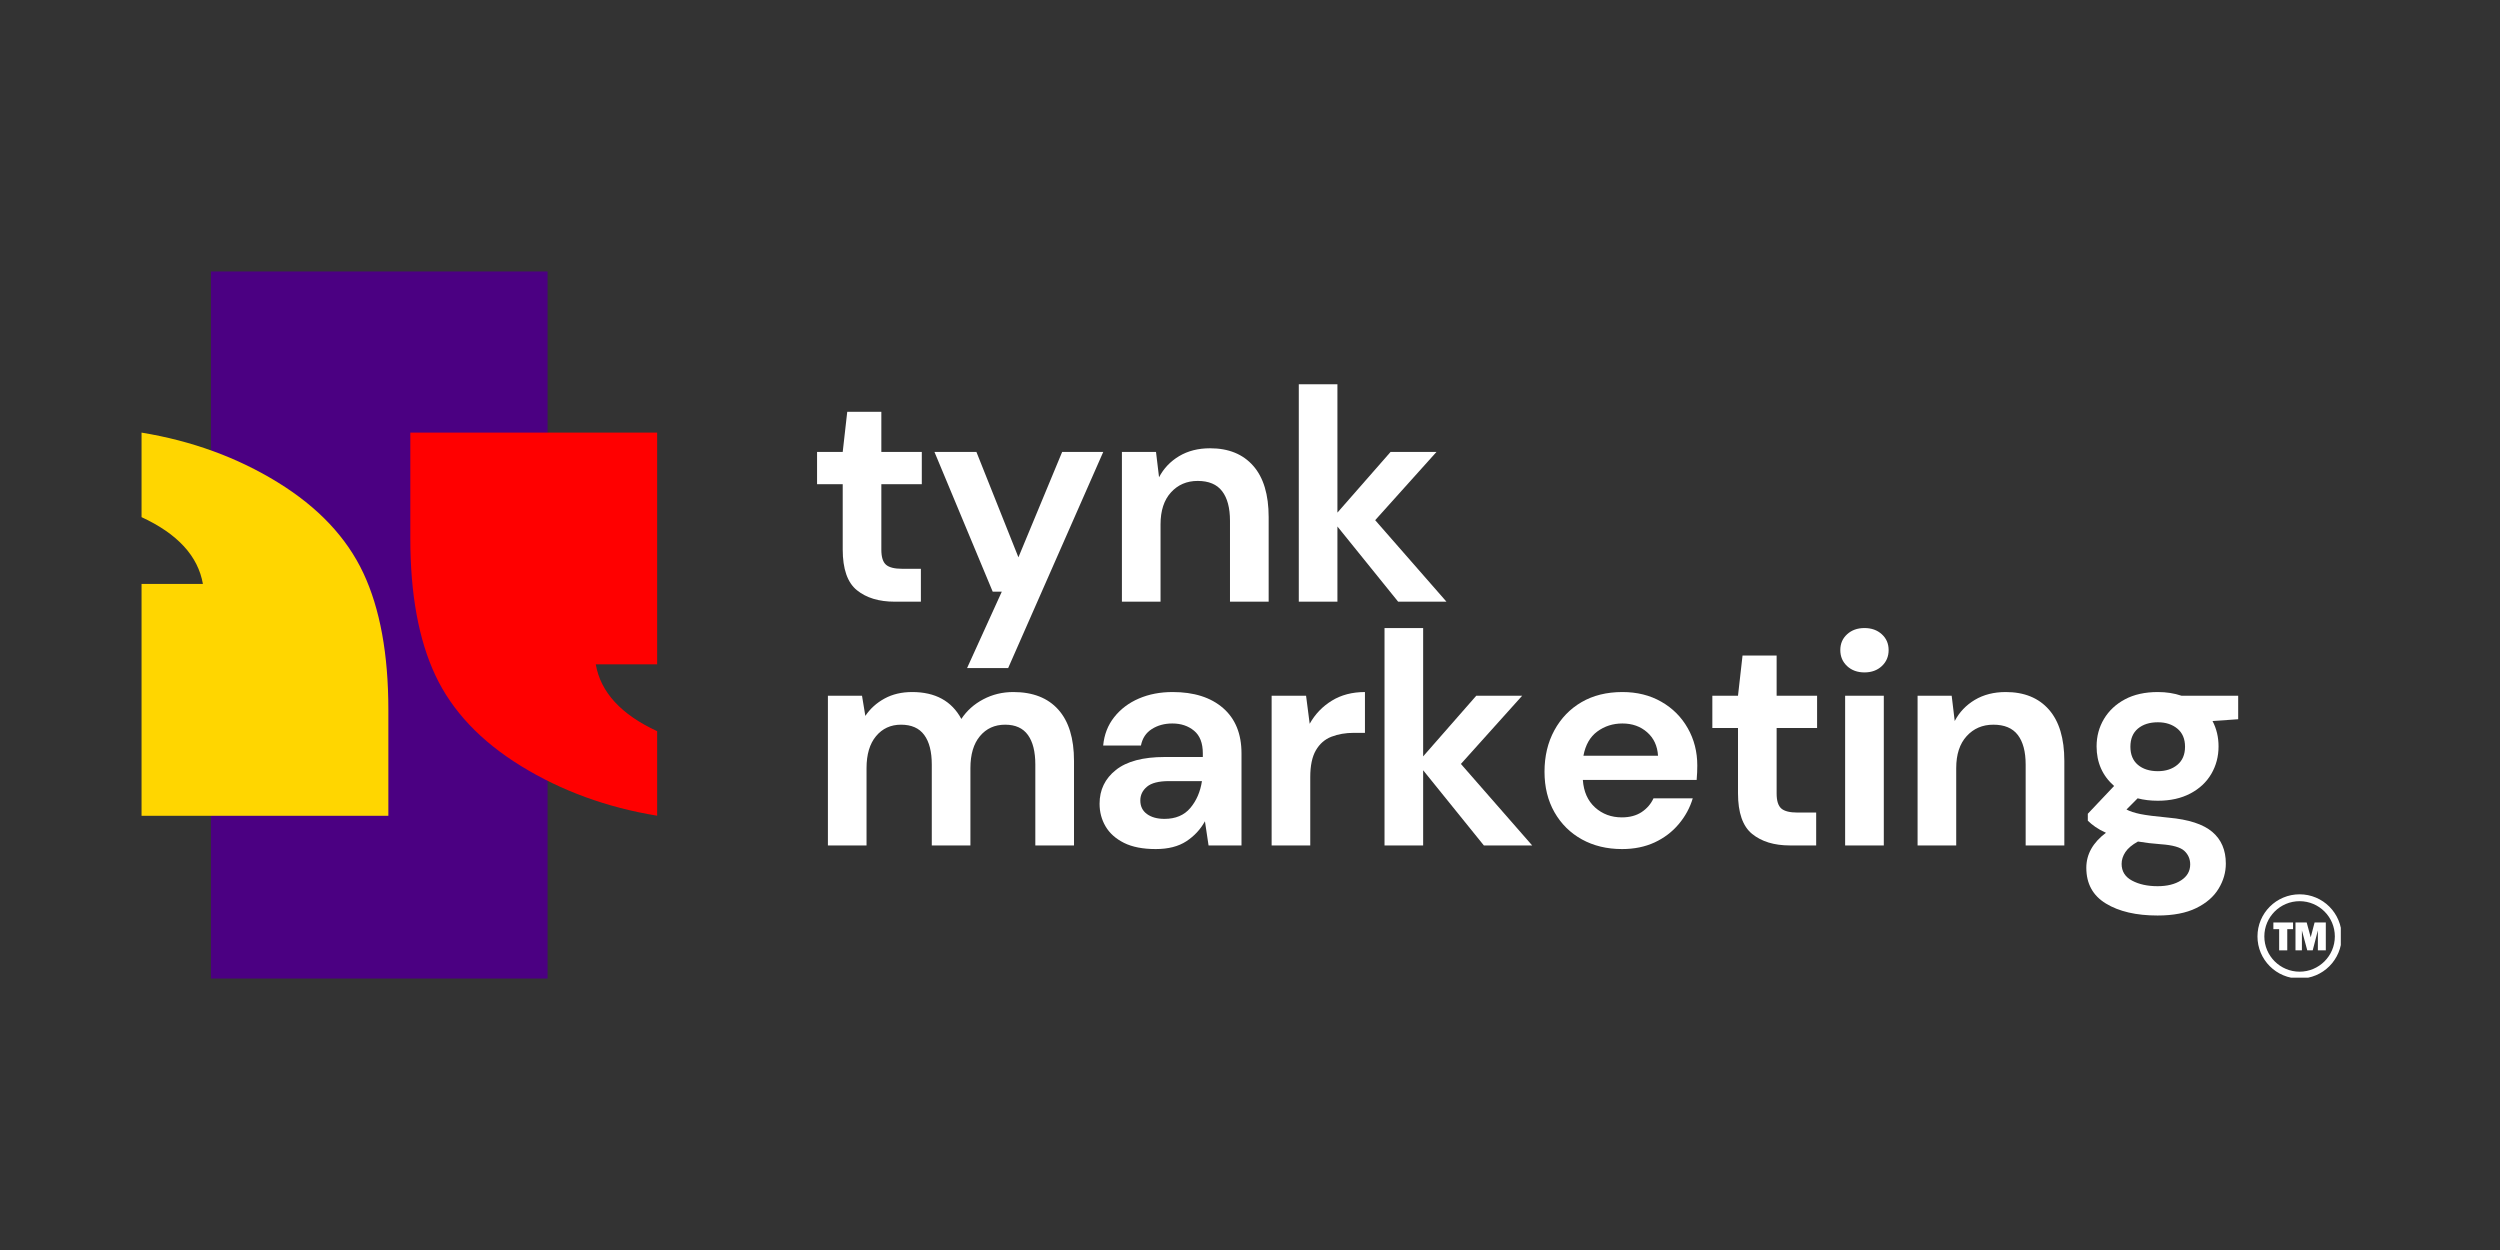
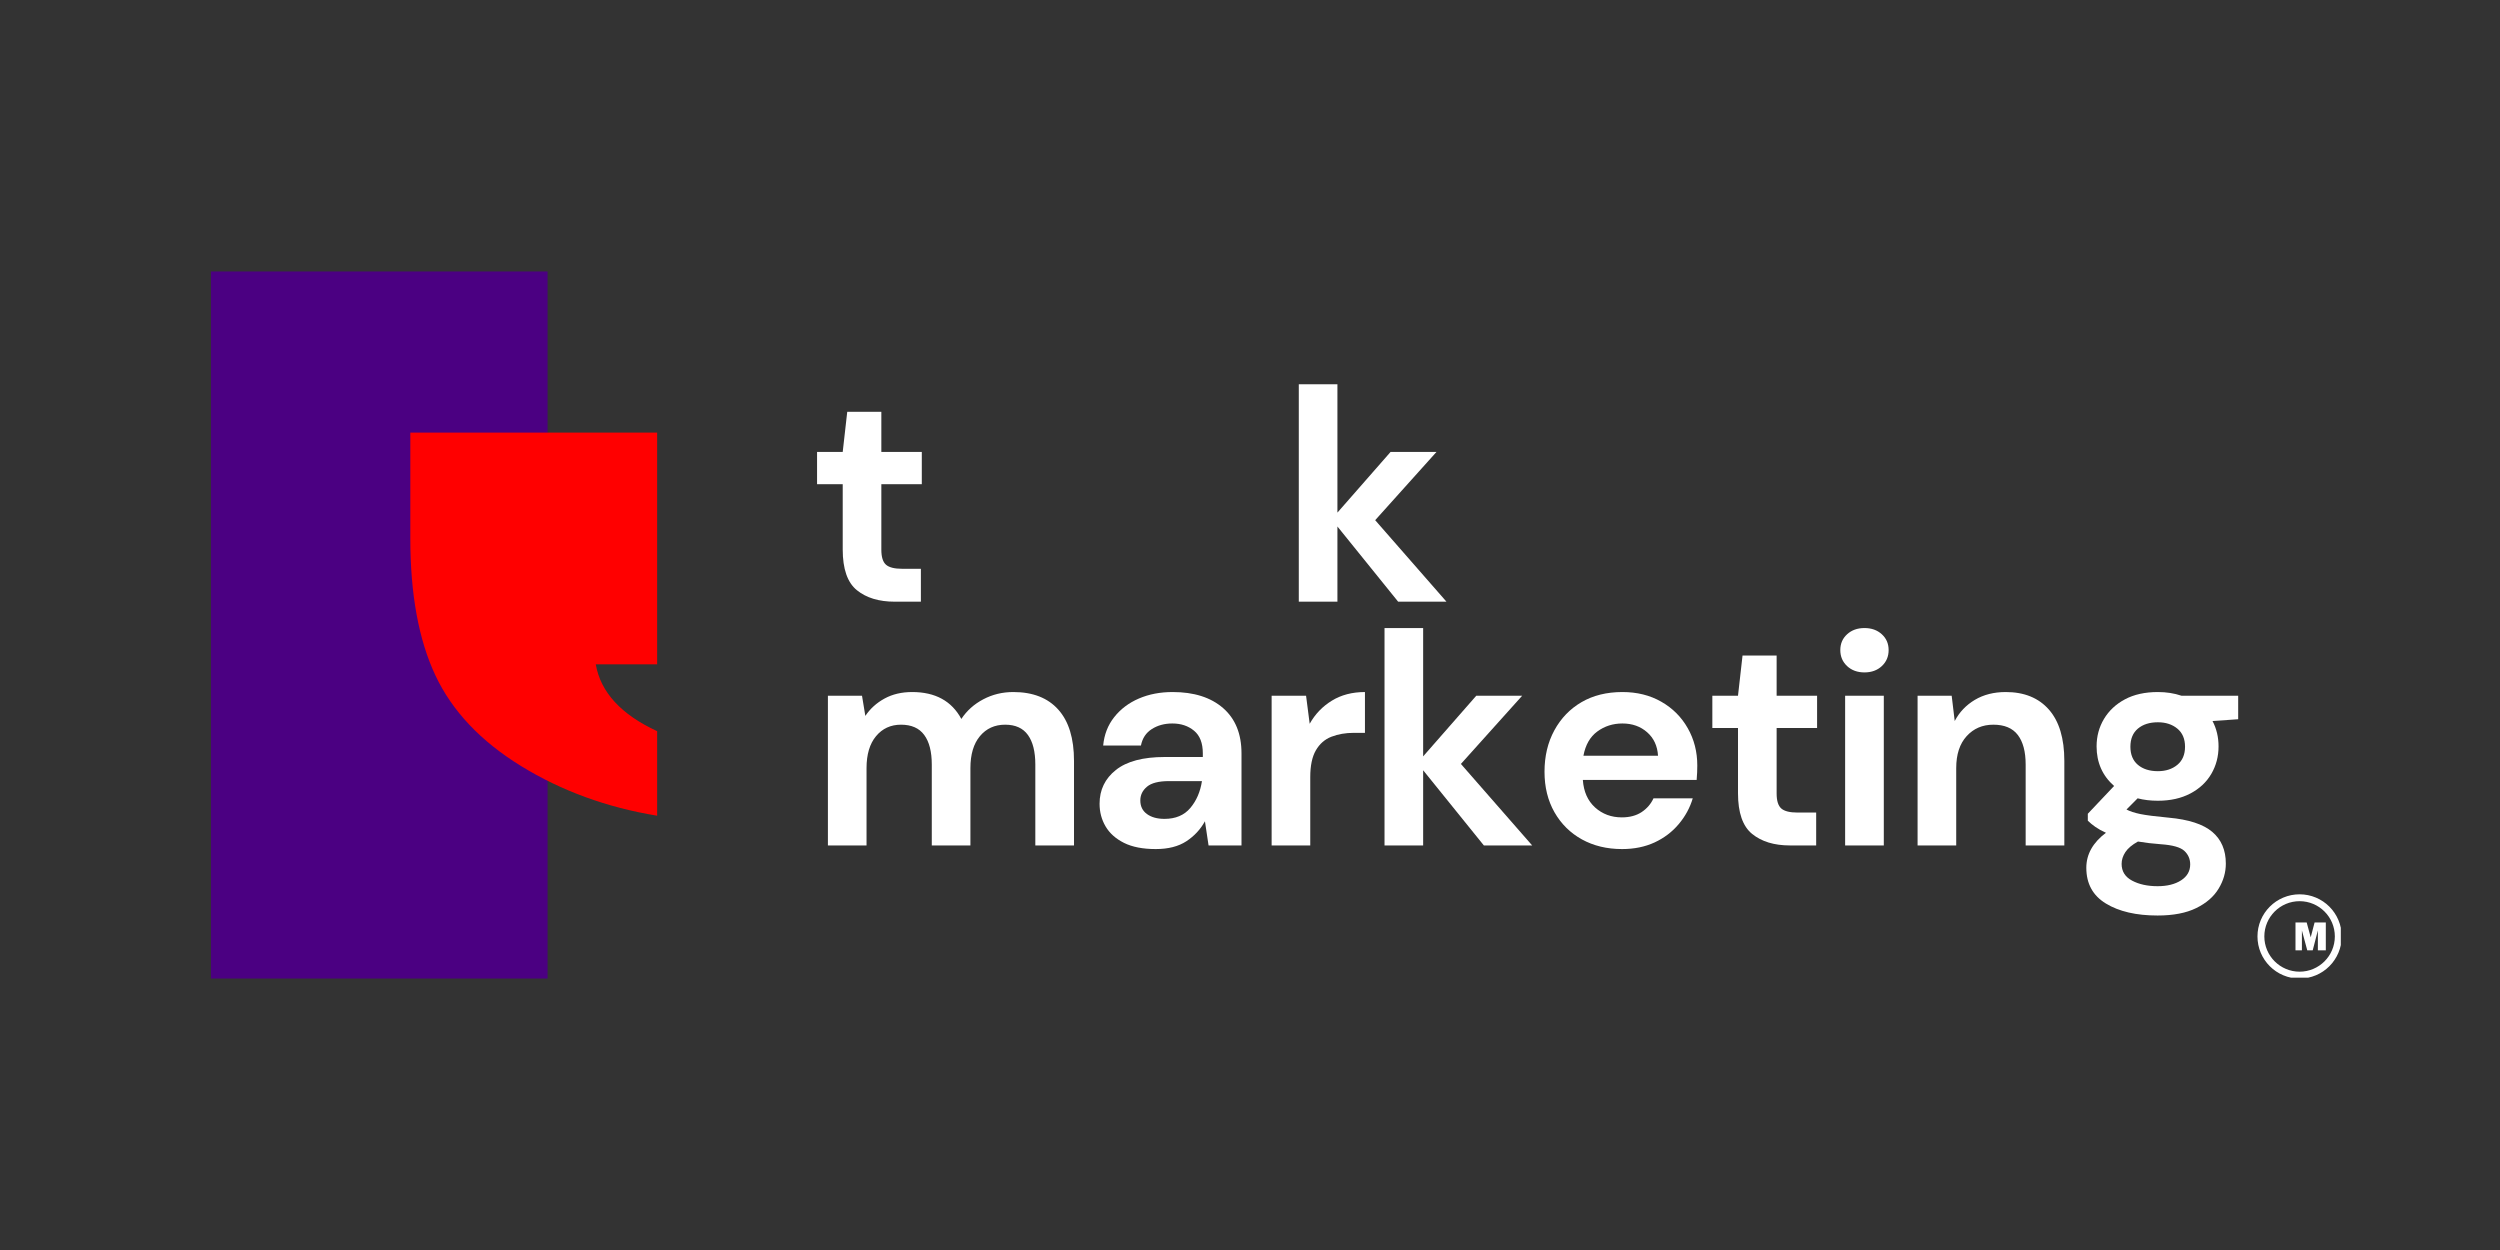
<svg xmlns="http://www.w3.org/2000/svg" width="1080" zoomAndPan="magnify" viewBox="0 0 810 405" height="540" preserveAspectRatio="xMidYMid meet" version="1.0">
  <rect x="0" y="0" width="810" height="405" fill="#333333" stroke="none" />
  <defs>
    <g />
    <clipPath id="6c85f105b3">
      <path d="M 68.34 87.945 L 177.41 87.945 L 177.41 317.055 L 68.34 317.055 Z M 68.34 87.945 " clip-rule="nonzero" />
    </clipPath>
    <clipPath id="07d3d10a6f">
-       <path d="M 30.699 140.156 L 125.926 140.156 L 125.926 264.656 L 30.699 264.656 Z M 30.699 140.156 " clip-rule="nonzero" />
-     </clipPath>
+       </clipPath>
    <clipPath id="a036497318">
      <path d="M 132.848 140.156 L 228.098 140.156 L 228.098 264.305 L 132.848 264.305 Z M 132.848 140.156 " clip-rule="nonzero" />
    </clipPath>
    <clipPath id="cca26c3efa">
      <path d="M 731.422 289.758 L 758.422 289.758 L 758.422 316.758 L 731.422 316.758 Z M 731.422 289.758 " clip-rule="nonzero" />
    </clipPath>
  </defs>
  <g clip-path="url(#6c85f105b3)">
    <path fill="#4b0082" d="M 68.34 87.945 L 177.41 87.945 L 177.41 317.16 L 68.34 317.16 Z M 68.34 87.945 " fill-opacity="1" fill-rule="nonzero" />
  </g>
  <g clip-path="url(#07d3d10a6f)">
-     <path fill="#ffd600" d="M 125.828 264.312 L 125.828 229.961 C 125.828 211.957 123.129 197.184 117.719 185.656 C 112.305 174.129 103.062 164.332 89.98 156.277 C 76.898 148.223 62.195 142.848 45.863 140.164 L 45.863 167.555 C 57.535 172.953 64.164 180.168 65.742 189.203 L 45.863 189.203 L 45.863 264.312 Z M 18.91 264.312 L 18.91 229.961 C 18.91 211.957 16.211 197.184 10.801 185.656 C 5.387 174.129 -3.805 164.332 -16.789 156.277 C -29.77 148.223 -44.527 142.848 -61.055 140.164 L -61.055 167.555 C -49.383 172.953 -42.754 180.168 -41.176 189.203 L -61.055 189.203 L -61.055 264.312 Z M 18.91 264.312 " fill-opacity="1" fill-rule="nonzero" />
+     <path fill="#ffd600" d="M 125.828 264.312 C 125.828 211.957 123.129 197.184 117.719 185.656 C 112.305 174.129 103.062 164.332 89.98 156.277 C 76.898 148.223 62.195 142.848 45.863 140.164 L 45.863 167.555 C 57.535 172.953 64.164 180.168 65.742 189.203 L 45.863 189.203 L 45.863 264.312 Z M 18.91 264.312 L 18.91 229.961 C 18.91 211.957 16.211 197.184 10.801 185.656 C 5.387 174.129 -3.805 164.332 -16.789 156.277 C -29.77 148.223 -44.527 142.848 -61.055 140.164 L -61.055 167.555 C -49.383 172.953 -42.754 180.168 -41.176 189.203 L -61.055 189.203 L -61.055 264.312 Z M 18.91 264.312 " fill-opacity="1" fill-rule="nonzero" />
  </g>
  <g clip-path="url(#a036497318)">
    <path fill="#ff0000" d="M 132.945 140.145 L 132.945 174.496 C 132.945 192.5 135.645 207.273 141.059 218.801 C 146.469 230.328 155.711 240.129 168.793 248.18 C 181.875 256.234 196.578 261.609 212.914 264.293 L 212.914 236.902 C 201.242 231.504 194.613 224.289 193.031 215.254 L 212.914 215.254 L 212.914 140.145 Z M 239.863 140.145 L 239.863 174.496 C 239.863 192.5 242.562 207.273 247.977 218.801 C 253.387 230.328 262.582 240.129 275.566 248.18 C 288.547 256.234 303.305 261.609 319.832 264.293 L 319.832 236.902 C 308.16 231.504 301.531 224.289 299.949 215.254 L 319.832 215.254 L 319.832 140.145 Z M 239.863 140.145 " fill-opacity="1" fill-rule="nonzero" />
  </g>
-   <path fill="#ffffff" d="M 741.074 301.047 L 741.074 307.918 L 738.445 307.918 L 738.445 301.047 L 736.574 301.047 L 736.574 298.883 L 742.949 298.883 L 742.949 301.047 L 741.074 301.047 " fill-opacity="1" fill-rule="nonzero" />
  <path fill="#ffffff" d="M 753.562 298.883 L 753.562 307.918 L 750.988 307.918 L 750.988 301.457 L 749.316 307.918 L 747.555 307.918 L 745.816 301.457 L 745.816 307.918 L 743.738 307.918 L 743.738 298.883 L 747.363 298.883 L 748.672 303.684 L 749.926 298.883 L 753.562 298.883 " fill-opacity="1" fill-rule="nonzero" />
  <g clip-path="url(#cca26c3efa)">
    <path fill="#ffffff" d="M 745.066 291.984 C 738.77 291.984 733.645 297.105 733.645 303.402 C 733.645 309.703 738.77 314.824 745.066 314.824 C 751.367 314.824 756.488 309.703 756.488 303.402 C 756.488 297.105 751.367 291.984 745.066 291.984 Z M 745.066 317.051 C 743.227 317.051 741.438 316.691 739.754 315.977 C 738.129 315.293 736.672 314.309 735.418 313.055 C 734.164 311.801 733.18 310.344 732.492 308.715 C 731.781 307.035 731.422 305.246 731.422 303.402 C 731.422 301.562 731.781 299.773 732.492 298.094 C 733.18 296.469 734.164 295.008 735.418 293.754 C 736.672 292.5 738.129 291.52 739.754 290.832 C 741.438 290.117 743.227 289.758 745.066 289.758 C 746.91 289.758 748.695 290.117 750.379 290.832 C 752.004 291.52 753.465 292.5 754.719 293.754 C 755.969 295.008 756.953 296.469 757.641 298.094 C 758.355 299.773 758.715 301.562 758.715 303.402 C 758.715 305.246 758.355 307.035 757.641 308.715 C 756.953 310.344 755.969 311.801 754.719 313.055 C 753.465 314.309 752.004 315.293 750.379 315.977 C 748.695 316.691 746.91 317.051 745.066 317.051 " fill-opacity="1" fill-rule="nonzero" />
  </g>
  <g fill="#ffffff" fill-opacity="1">
    <g transform="translate(261.883, 194.945)">
      <g>
        <path d="M 27.984 0 C 22.891 0 18.812 -1.238 15.75 -3.719 C 12.688 -6.195 11.156 -10.598 11.156 -16.922 L 11.156 -38.062 L 2.844 -38.062 L 2.844 -48.516 L 11.156 -48.516 L 12.625 -61.531 L 23.672 -61.531 L 23.672 -48.516 L 36.781 -48.516 L 36.781 -38.062 L 23.672 -38.062 L 23.672 -16.828 C 23.672 -14.473 24.176 -12.852 25.188 -11.969 C 26.195 -11.094 27.941 -10.656 30.422 -10.656 L 36.484 -10.656 L 36.484 0 Z M 27.984 0 " />
      </g>
    </g>
  </g>
  <g fill="#ffffff" fill-opacity="1">
    <g transform="translate(300.905, 194.945)">
      <g>
-         <path d="M 12.422 21.516 L 23.672 -3.234 L 20.734 -3.234 L 1.859 -48.516 L 15.453 -48.516 L 29.062 -14.375 L 43.234 -48.516 L 56.547 -48.516 L 25.734 21.516 Z M 12.422 21.516 " />
-       </g>
+         </g>
    </g>
  </g>
  <g fill="#ffffff" fill-opacity="1">
    <g transform="translate(357.14, 194.945)">
      <g>
-         <path d="M 6.359 0 L 6.359 -48.516 L 17.406 -48.516 L 18.391 -40.312 C 19.891 -43.176 22.055 -45.457 24.891 -47.156 C 27.734 -48.852 31.078 -49.703 34.922 -49.703 C 40.922 -49.703 45.582 -47.805 48.906 -44.016 C 52.238 -40.234 53.906 -34.691 53.906 -27.391 L 53.906 0 L 41.375 0 L 41.375 -26.219 C 41.375 -30.395 40.523 -33.586 38.828 -35.797 C 37.141 -38.016 34.5 -39.125 30.906 -39.125 C 27.383 -39.125 24.5 -37.883 22.25 -35.406 C 20 -32.938 18.875 -29.484 18.875 -25.047 L 18.875 0 Z M 6.359 0 " />
-       </g>
+         </g>
    </g>
  </g>
  <g fill="#ffffff" fill-opacity="1">
    <g transform="translate(414.45, 194.945)">
      <g>
        <path d="M 6.359 0 L 6.359 -70.438 L 18.875 -70.438 L 18.875 -28.859 L 36.094 -48.516 L 50.969 -48.516 L 31.109 -26.406 L 54.203 0 L 38.547 0 L 18.875 -24.359 L 18.875 0 Z M 6.359 0 " />
      </g>
    </g>
  </g>
  <g fill="#ffffff" fill-opacity="1">
    <g transform="translate(261.883, 273.924)">
      <g>
        <path d="M 6.359 0 L 6.359 -48.516 L 17.406 -48.516 L 18.484 -41.969 C 20.055 -44.312 22.129 -46.188 24.703 -47.594 C 27.273 -49 30.258 -49.703 33.656 -49.703 C 41.156 -49.703 46.469 -46.797 49.594 -40.984 C 51.352 -43.66 53.719 -45.781 56.688 -47.344 C 59.656 -48.914 62.898 -49.703 66.422 -49.703 C 72.754 -49.703 77.613 -47.805 81 -44.016 C 84.395 -40.234 86.094 -34.691 86.094 -27.391 L 86.094 0 L 73.562 0 L 73.562 -26.219 C 73.562 -30.395 72.758 -33.586 71.156 -35.797 C 69.562 -38.016 67.102 -39.125 63.781 -39.125 C 60.395 -39.125 57.672 -37.883 55.609 -35.406 C 53.555 -32.938 52.531 -29.484 52.531 -25.047 L 52.531 0 L 40.016 0 L 40.016 -26.219 C 40.016 -30.395 39.195 -33.586 37.562 -35.797 C 35.938 -38.016 33.426 -39.125 30.031 -39.125 C 26.707 -39.125 24.016 -37.883 21.953 -35.406 C 19.898 -32.938 18.875 -29.484 18.875 -25.047 L 18.875 0 Z M 6.359 0 " />
      </g>
    </g>
  </g>
  <g fill="#ffffff" fill-opacity="1">
    <g transform="translate(351.37, 273.924)">
      <g>
        <path d="M 23.094 1.172 C 18.914 1.172 15.488 0.504 12.812 -0.828 C 10.133 -2.172 8.145 -3.945 6.844 -6.156 C 5.539 -8.375 4.891 -10.82 4.891 -13.5 C 4.891 -18 6.648 -21.648 10.172 -24.453 C 13.691 -27.254 18.973 -28.656 26.016 -28.656 L 38.344 -28.656 L 38.344 -29.844 C 38.344 -33.164 37.395 -35.609 35.5 -37.172 C 33.613 -38.734 31.27 -39.516 28.469 -39.516 C 25.926 -39.516 23.707 -38.91 21.812 -37.703 C 19.926 -36.504 18.754 -34.727 18.297 -32.375 L 6.062 -32.375 C 6.383 -35.895 7.57 -38.957 9.625 -41.562 C 11.688 -44.176 14.348 -46.188 17.609 -47.594 C 20.867 -49 24.52 -49.703 28.562 -49.703 C 35.477 -49.703 40.926 -47.973 44.906 -44.516 C 48.883 -41.055 50.875 -36.164 50.875 -29.844 L 50.875 0 L 40.203 0 L 39.031 -7.828 C 37.594 -5.211 35.586 -3.055 33.016 -1.359 C 30.441 0.328 27.133 1.172 23.094 1.172 Z M 25.922 -8.609 C 29.516 -8.609 32.301 -9.781 34.281 -12.125 C 36.27 -14.477 37.531 -17.383 38.062 -20.844 L 27.391 -20.844 C 24.066 -20.844 21.688 -20.238 20.25 -19.031 C 18.812 -17.82 18.094 -16.336 18.094 -14.578 C 18.094 -12.68 18.812 -11.211 20.25 -10.172 C 21.688 -9.129 23.578 -8.609 25.922 -8.609 Z M 25.922 -8.609 " />
      </g>
    </g>
  </g>
  <g fill="#ffffff" fill-opacity="1">
    <g transform="translate(405.649, 273.924)">
      <g>
        <path d="M 6.359 0 L 6.359 -48.516 L 17.516 -48.516 L 18.688 -39.422 C 20.445 -42.555 22.844 -45.051 25.875 -46.906 C 28.906 -48.77 32.477 -49.703 36.594 -49.703 L 36.594 -36.484 L 33.062 -36.484 C 30.32 -36.484 27.875 -36.062 25.719 -35.219 C 23.57 -34.375 21.895 -32.906 20.688 -30.812 C 19.477 -28.727 18.875 -25.828 18.875 -22.109 L 18.875 0 Z M 6.359 0 " />
      </g>
    </g>
  </g>
  <g fill="#ffffff" fill-opacity="1">
    <g transform="translate(442.225, 273.924)">
      <g>
        <path d="M 6.359 0 L 6.359 -70.438 L 18.875 -70.438 L 18.875 -28.859 L 36.094 -48.516 L 50.969 -48.516 L 31.109 -26.406 L 54.203 0 L 38.547 0 L 18.875 -24.359 L 18.875 0 Z M 6.359 0 " />
      </g>
    </g>
  </g>
  <g fill="#ffffff" fill-opacity="1">
    <g transform="translate(495.624, 273.924)">
      <g>
        <path d="M 29.938 1.172 C 25.039 1.172 20.703 0.129 16.922 -1.953 C 13.141 -4.047 10.172 -6.984 8.016 -10.766 C 5.867 -14.547 4.797 -18.914 4.797 -23.875 C 4.797 -28.895 5.852 -33.359 7.969 -37.266 C 10.094 -41.18 13.031 -44.234 16.781 -46.422 C 20.531 -48.609 24.945 -49.703 30.031 -49.703 C 34.789 -49.703 38.992 -48.656 42.641 -46.562 C 46.297 -44.477 49.148 -41.625 51.203 -38 C 53.266 -34.383 54.297 -30.359 54.297 -25.922 C 54.297 -25.203 54.281 -24.453 54.25 -23.672 C 54.219 -22.891 54.164 -22.078 54.094 -21.234 L 17.219 -21.234 C 17.477 -17.441 18.797 -14.469 21.172 -12.312 C 23.555 -10.164 26.445 -9.094 29.844 -9.094 C 32.383 -9.094 34.52 -9.66 36.25 -10.797 C 37.977 -11.941 39.266 -13.43 40.109 -15.266 L 52.828 -15.266 C 51.91 -12.191 50.391 -9.398 48.266 -6.891 C 46.148 -4.379 43.547 -2.406 40.453 -0.969 C 37.359 0.457 33.852 1.172 29.938 1.172 Z M 30.031 -39.516 C 26.969 -39.516 24.258 -38.648 21.906 -36.922 C 19.562 -35.203 18.062 -32.582 17.406 -29.062 L 41.578 -29.062 C 41.379 -32.25 40.203 -34.785 38.047 -36.672 C 35.898 -38.566 33.227 -39.516 30.031 -39.516 Z M 30.031 -39.516 " />
      </g>
    </g>
  </g>
  <g fill="#ffffff" fill-opacity="1">
    <g transform="translate(551.956, 273.924)">
      <g>
        <path d="M 27.984 0 C 22.891 0 18.812 -1.238 15.75 -3.719 C 12.688 -6.195 11.156 -10.598 11.156 -16.922 L 11.156 -38.062 L 2.844 -38.062 L 2.844 -48.516 L 11.156 -48.516 L 12.625 -61.531 L 23.672 -61.531 L 23.672 -48.516 L 36.781 -48.516 L 36.781 -38.062 L 23.672 -38.062 L 23.672 -16.828 C 23.672 -14.473 24.176 -12.852 25.188 -11.969 C 26.195 -11.094 27.941 -10.656 30.422 -10.656 L 36.484 -10.656 L 36.484 0 Z M 27.984 0 " />
      </g>
    </g>
  </g>
  <g fill="#ffffff" fill-opacity="1">
    <g transform="translate(590.978, 273.924)">
      <g>
        <path d="M 13.109 -56.062 C 10.828 -56.062 8.953 -56.742 7.484 -58.109 C 6.016 -59.484 5.281 -61.211 5.281 -63.297 C 5.281 -65.379 6.016 -67.086 7.484 -68.422 C 8.953 -69.766 10.828 -70.438 13.109 -70.438 C 15.391 -70.438 17.266 -69.766 18.734 -68.422 C 20.203 -67.086 20.938 -65.379 20.938 -63.297 C 20.938 -61.211 20.203 -59.484 18.734 -58.109 C 17.266 -56.742 15.391 -56.062 13.109 -56.062 Z M 6.844 0 L 6.844 -48.516 L 19.375 -48.516 L 19.375 0 Z M 6.844 0 " />
      </g>
    </g>
  </g>
  <g fill="#ffffff" fill-opacity="1">
    <g transform="translate(614.938, 273.924)">
      <g>
        <path d="M 6.359 0 L 6.359 -48.516 L 17.406 -48.516 L 18.391 -40.312 C 19.891 -43.176 22.055 -45.457 24.891 -47.156 C 27.734 -48.852 31.078 -49.703 34.922 -49.703 C 40.922 -49.703 45.582 -47.805 48.906 -44.016 C 52.238 -40.234 53.906 -34.691 53.906 -27.391 L 53.906 0 L 41.375 0 L 41.375 -26.219 C 41.375 -30.395 40.523 -33.586 38.828 -35.797 C 37.141 -38.016 34.5 -39.125 30.906 -39.125 C 27.383 -39.125 24.5 -37.883 22.25 -35.406 C 20 -32.938 18.875 -29.484 18.875 -25.047 L 18.875 0 Z M 6.359 0 " />
      </g>
    </g>
  </g>
  <g fill="#ffffff" fill-opacity="1">
    <g transform="translate(672.248, 273.924)">
      <g>
        <path d="M 26.906 -14.484 C 24.551 -14.484 22.363 -14.742 20.344 -15.266 L 16.734 -11.641 C 17.836 -11.055 19.332 -10.566 21.219 -10.172 C 23.113 -9.785 26.18 -9.395 30.422 -9 C 36.879 -8.414 41.578 -6.883 44.516 -4.406 C 47.453 -1.926 48.922 1.5 48.922 5.875 C 48.922 8.738 48.133 11.457 46.562 14.031 C 45 16.613 42.586 18.703 39.328 20.297 C 36.066 21.898 31.895 22.703 26.812 22.703 C 19.895 22.703 14.316 21.41 10.078 18.828 C 5.836 16.254 3.719 12.391 3.719 7.234 C 3.719 2.867 5.836 -0.91 10.078 -4.109 C 8.773 -4.691 7.648 -5.312 6.703 -5.969 C 5.754 -6.625 4.922 -7.305 4.203 -8.016 L 4.203 -10.266 L 12.719 -19.266 C 8.938 -22.598 7.047 -26.875 7.047 -32.094 C 7.047 -35.352 7.844 -38.316 9.438 -40.984 C 11.039 -43.66 13.305 -45.781 16.234 -47.344 C 19.172 -48.914 22.727 -49.703 26.906 -49.703 C 29.645 -49.703 32.188 -49.305 34.531 -48.516 L 52.922 -48.516 L 52.922 -40.891 L 44.609 -40.312 C 45.91 -37.832 46.562 -35.094 46.562 -32.094 C 46.562 -28.832 45.781 -25.863 44.219 -23.188 C 42.656 -20.508 40.391 -18.391 37.422 -16.828 C 34.453 -15.266 30.945 -14.484 26.906 -14.484 Z M 26.906 -24.062 C 29.445 -24.062 31.547 -24.742 33.203 -26.109 C 34.867 -27.484 35.703 -29.441 35.703 -31.984 C 35.703 -34.535 34.867 -36.492 33.203 -37.859 C 31.547 -39.223 29.445 -39.906 26.906 -39.906 C 24.227 -39.906 22.07 -39.223 20.438 -37.859 C 18.812 -36.492 18 -34.535 18 -31.984 C 18 -29.441 18.812 -27.484 20.438 -26.109 C 22.07 -24.742 24.227 -24.062 26.906 -24.062 Z M 15.156 5.969 C 15.156 8.383 16.281 10.191 18.531 11.391 C 20.781 12.598 23.539 13.203 26.812 13.203 C 29.938 13.203 32.477 12.566 34.438 11.297 C 36.395 10.023 37.375 8.312 37.375 6.156 C 37.375 4.395 36.738 2.926 35.469 1.75 C 34.195 0.582 31.664 -0.129 27.875 -0.391 C 25.207 -0.586 22.734 -0.879 20.453 -1.266 C 18.555 -0.223 17.195 0.914 16.375 2.156 C 15.562 3.395 15.156 4.664 15.156 5.969 Z M 15.156 5.969 " />
      </g>
    </g>
  </g>
</svg>